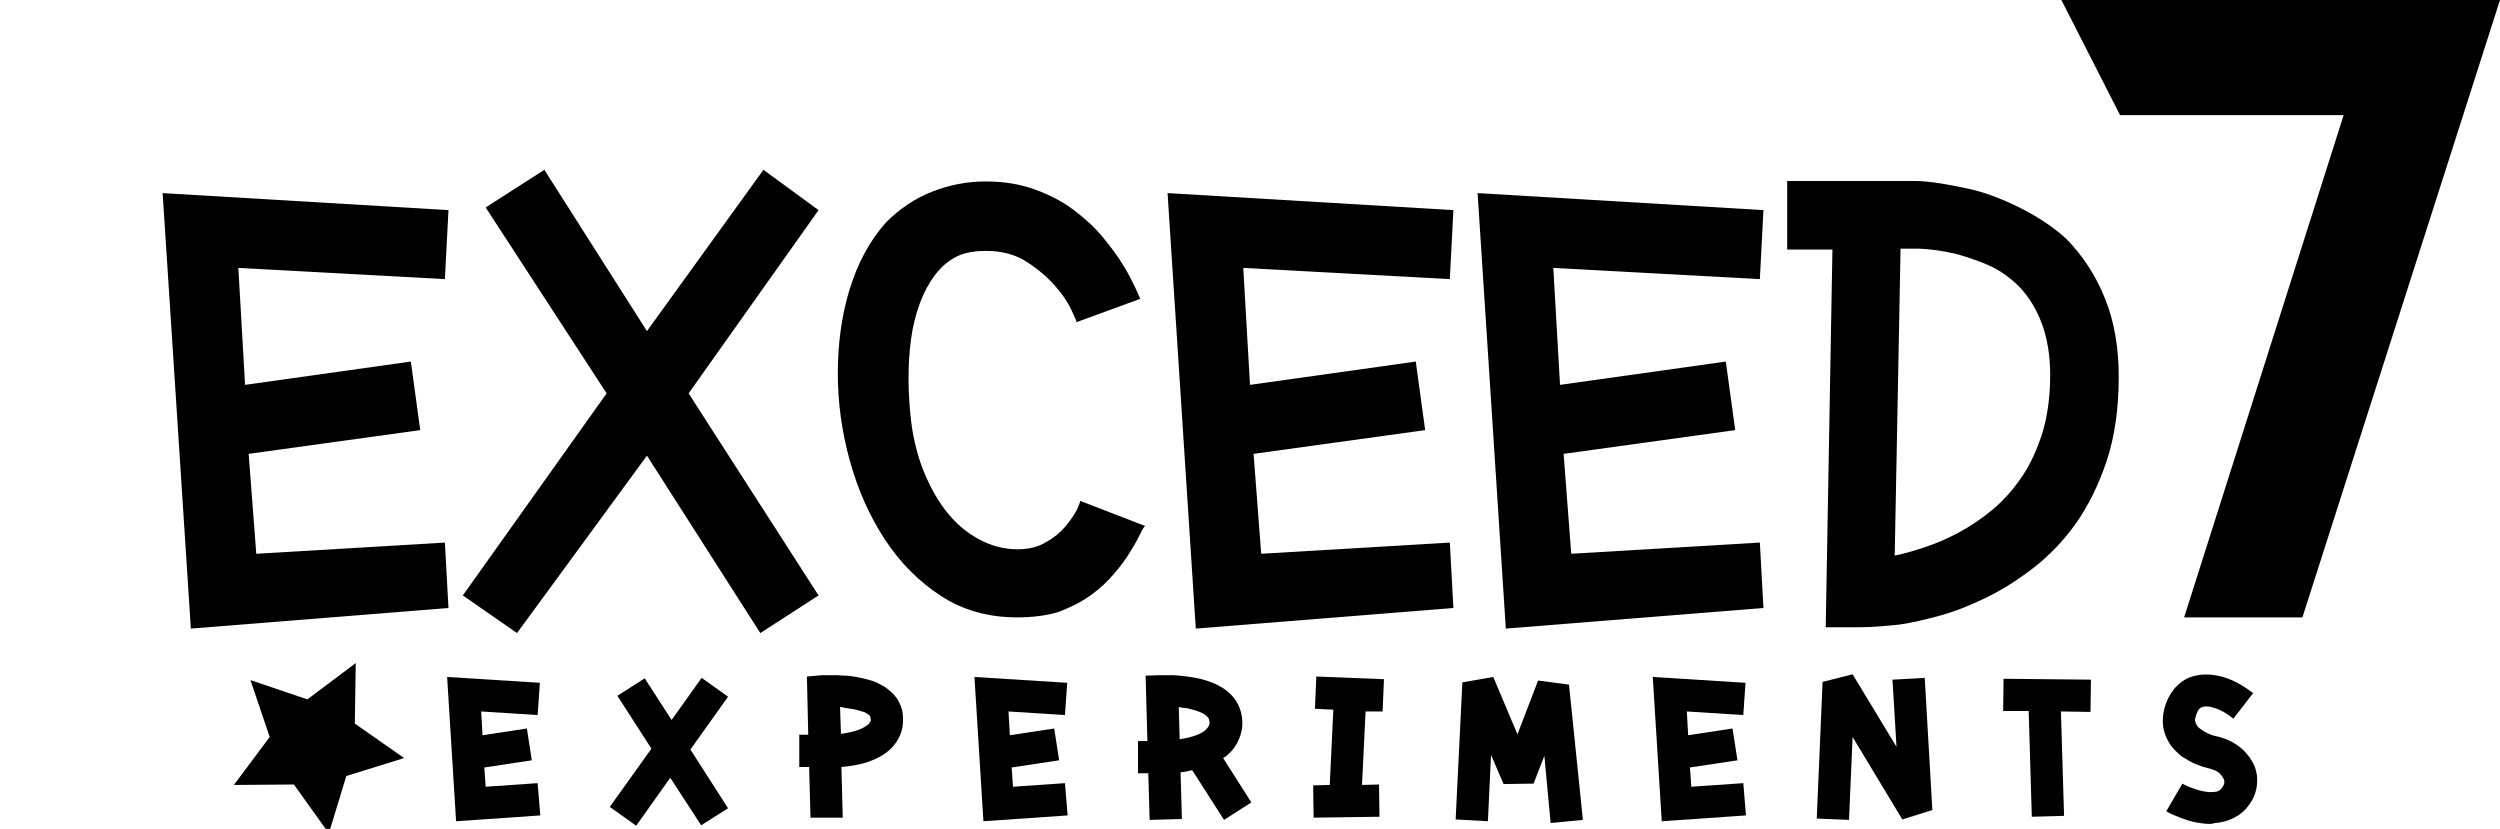
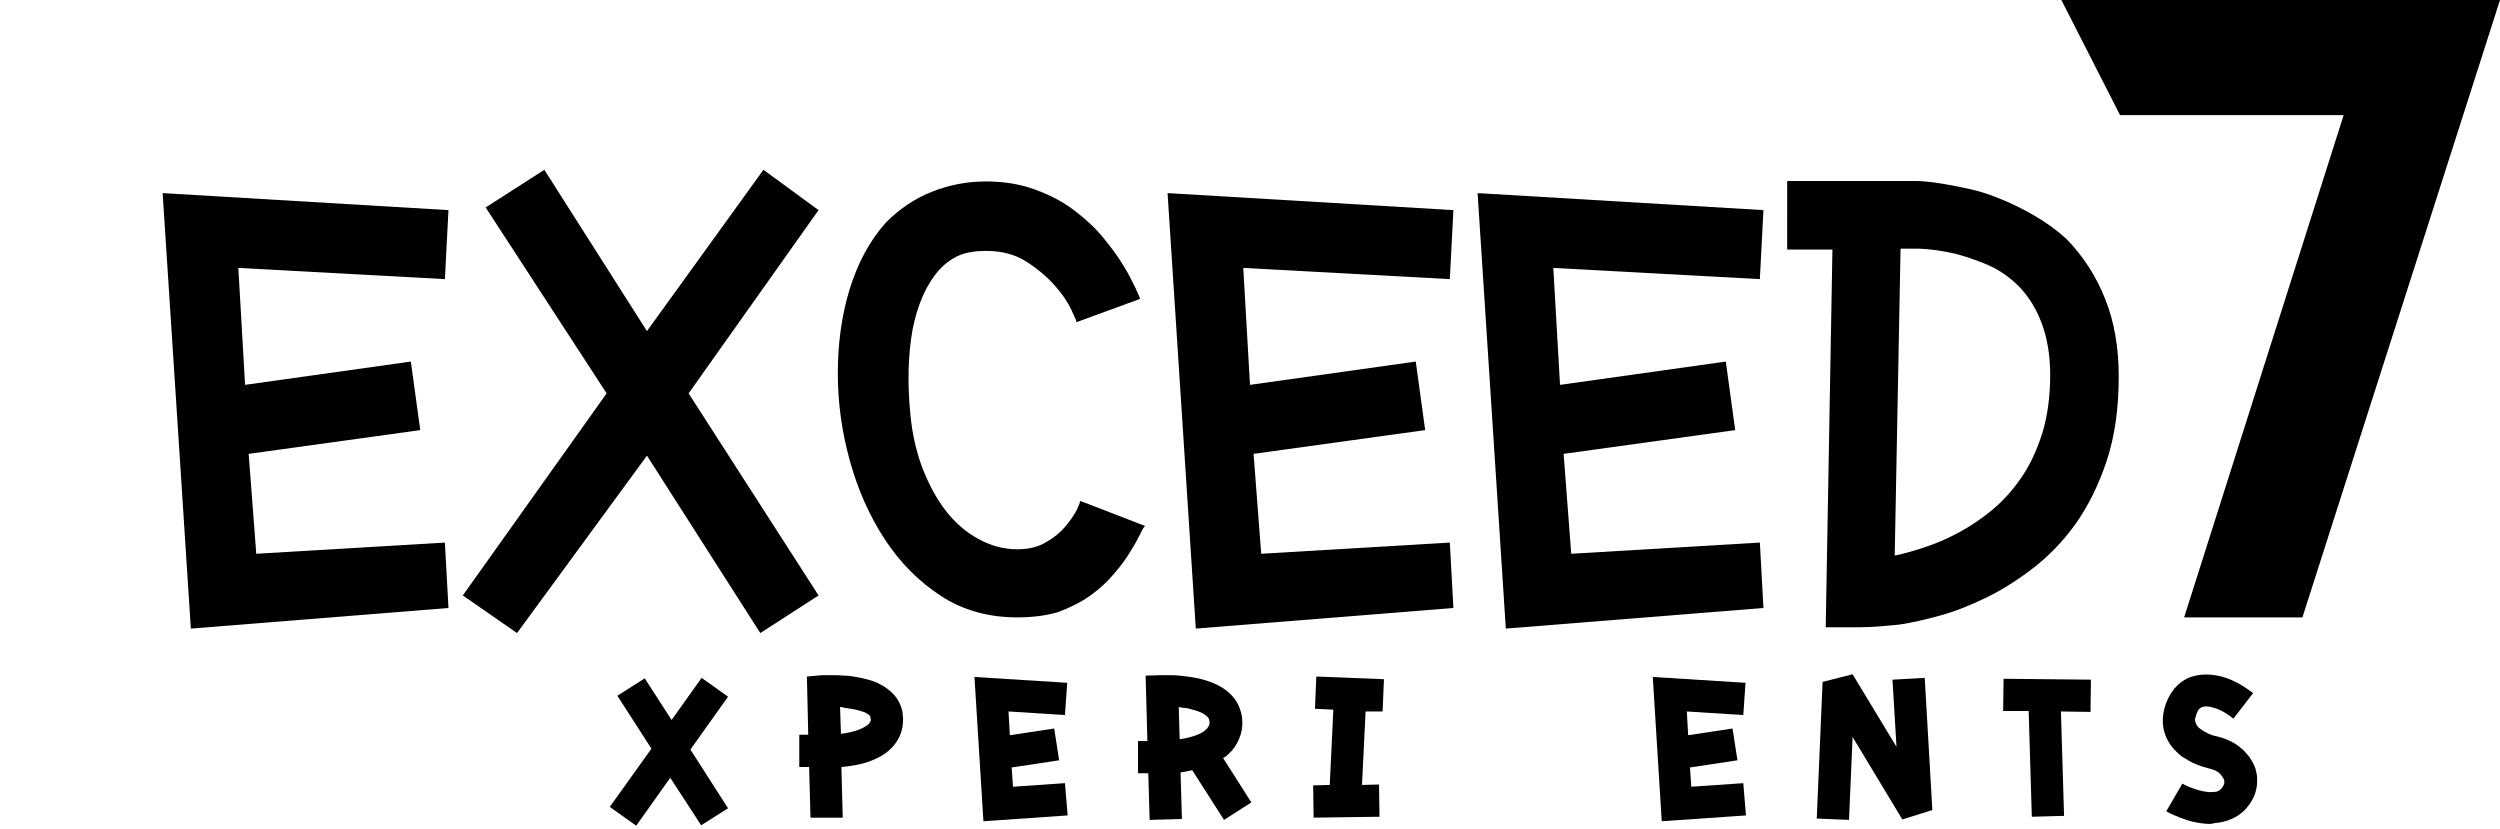
<svg xmlns="http://www.w3.org/2000/svg" version="1.1" x="0px" y="0px" viewBox="0 0 558 185" enable-background="new 0 0 558 185" xml:space="preserve">
  <g id="Layer_3">
    <g id="E">
	</g>
    <g id="Layer_2">
	</g>
  </g>
  <g id="Layer_3_copy">
    <g id="E_copy">
	</g>
    <g id="Layer_2_copy">
      <polygon points="487.5,137.8 523.1,25.7 473.2,25.7 460.1,0 558,0 513.9,137.8   " />
    </g>
    <g id="Layer_7">
      <g>
        <path d="M100.1,135.7l-57.5,4.6l-6.3-97.2l63.8,3.8l-0.8,15.4l-46.1-2.5l1.5,26.1l37-5.2L93.8,96l-38.3,5.3l1.7,22.3l42.1-2.5     L100.1,135.7z" />
        <path d="M169.7,141.3l-25.3-39.6l-29,39.6l-12.1-8.4l32.1-45.1l-27-41.5l13.1-8.4l22.9,36l26-36l12.3,9l-29,40.9l29,45.1     L169.7,141.3z" />
        <path d="M227,137.8c-6.4,0-12.1-1.6-17-4.8c-4.9-3.2-9.1-7.4-12.5-12.6c-3.4-5.2-6-11-7.8-17.5c-1.8-6.5-2.7-13-2.7-19.5     c0-6.5,0.8-12.8,2.6-18.7c1.8-5.9,4.5-11,8.2-15.1c3-3,6.4-5.3,10.2-6.8c3.8-1.5,7.8-2.3,12-2.3c4.1,0,7.7,0.6,11,1.8     c3.3,1.2,6.2,2.7,8.7,4.6c2.5,1.9,4.7,3.9,6.5,6.1c1.8,2.2,3.3,4.2,4.5,6.2c1.2,1.9,2,3.6,2.7,5c0.6,1.4,1,2.2,1.1,2.5l-14.2,5.2     c0-0.2-0.4-1.1-1.2-2.8c-0.8-1.7-2-3.5-3.7-5.4c-1.7-1.9-3.8-3.7-6.3-5.3c-2.5-1.6-5.5-2.4-9-2.4c-2.3,0-4.3,0.3-6,1     c-1.6,0.7-3.2,1.8-4.6,3.4c-2.8,3.2-4.7,7.6-5.8,13.1c-1,5.5-1.2,11.9-0.5,19c0.4,4.3,1.3,8.3,2.7,12c1.4,3.6,3.1,6.8,5.2,9.5     c2.1,2.7,4.5,4.8,7.3,6.3c2.7,1.5,5.6,2.3,8.7,2.3c2.5,0,4.6-0.5,6.4-1.6c1.8-1,3.2-2.2,4.3-3.5c1.1-1.3,1.9-2.5,2.5-3.6     c0.5-1.1,0.8-1.8,0.8-2.1l14.5,5.6c-0.2,0.1-0.6,0.7-1.1,1.8c-0.5,1-1.2,2.3-2.2,3.9c-0.9,1.5-2.1,3.2-3.6,4.9     c-1.4,1.7-3.2,3.4-5.3,4.9c-2.1,1.5-4.5,2.7-7.2,3.7C233.6,137.4,230.5,137.8,227,137.8z" />
        <path d="M324.4,135.7l-57.5,4.6l-6.3-97.2l63.8,3.8l-0.8,15.4l-46.1-2.5l1.5,26.1l37-5.2l2.1,15.3l-38.3,5.3l1.7,22.3l42.1-2.5     L324.4,135.7z" />
        <path d="M393.6,135.7l-57.5,4.6l-6.3-97.2l63.8,3.8l-0.8,15.4l-46.1-2.5l1.5,26.1l37-5.2l2.1,15.3l-38.3,5.3l1.7,22.3l42.1-2.5     L393.6,135.7z" />
        <path d="M415.2,140h-7.7l1.5-84.3h-10.1V40.4h28.6c0.3,0,1.1,0,2.2,0.1c1.2,0.1,2.6,0.3,4.4,0.6c1.8,0.3,3.8,0.7,6,1.2     c2.2,0.5,4.5,1.3,6.9,2.3c2.4,1,4.8,2.2,7.2,3.6c2.4,1.4,4.8,3.1,7,5.1c3.8,3.9,6.7,8.4,8.7,13.5c2,5,3,10.8,3,17.2     c0,7.2-0.9,13.5-2.7,18.9c-1.8,5.4-4.1,10-6.9,14c-2.8,3.9-6,7.2-9.5,9.9c-3.5,2.7-7,4.9-10.5,6.6c-3.5,1.7-7,3.1-10.3,4     c-3.3,0.9-6.3,1.6-9,2C421,139.7,418,140,415.2,140z M424.2,55.7l-1.3,68.3c2-0.4,4.2-1,6.8-1.9c2.5-0.8,5-1.9,7.6-3.3     c2.6-1.4,5.1-3.1,7.5-5.1c2.4-2,4.6-4.5,6.5-7.3c1.9-2.8,3.4-6.1,4.6-9.9c1.1-3.7,1.7-8,1.7-12.8c0-4.2-0.6-8-1.8-11.3     c-1.2-3.3-2.9-6.1-5.1-8.4c-2.1-2.1-4.5-3.8-7.1-4.9c-2.6-1.1-5-1.9-7.3-2.5c-2.7-0.6-5.3-1-8-1.1H424.2z" />
      </g>
      <g>
-         <path d="M120.6,182l-18.8,1.3l-2-32.2l20.7,1.3l-0.5,7.2l-12.6-0.8l0.3,5.3l9.9-1.5l1.1,7.1l-10.6,1.6l0.3,4.3l11.6-0.8     L120.6,182z" />
        <path d="M156.5,184.2l-6.9-10.6l-7.6,10.7l-5.9-4.2l9.3-13l-7.6-11.8l6.1-3.9l6,9.3l6.7-9.4l5.9,4.2l-8.4,11.8l8.4,13.1     L156.5,184.2z" />
        <path d="M180.9,182.5l-0.3-11.3h-2.2v-7.2h2l-0.3-13l3.4-0.3c0,0,0.3,0,0.7,0c0.4,0,1,0,1.7,0c0.7,0,1.5,0,2.4,0.1     c0.9,0,1.8,0.1,2.8,0.3c1.2,0.2,2.4,0.5,3.4,0.8s1.9,0.8,2.8,1.3c1.2,0.8,2.2,1.7,2.9,2.7c0.7,1.1,1.2,2.3,1.3,3.6     c0.3,2.7-0.4,5-2.1,7c-0.7,0.8-1.5,1.5-2.5,2.1c-1,0.6-1.9,1-3,1.4s-2.1,0.6-3.1,0.8c-1.1,0.2-2,0.3-3,0.4l0.3,11.3L180.9,182.5z      M187.5,157.8l0.2,6c1.5-0.2,2.8-0.5,3.9-0.9c1.1-0.4,1.9-0.9,2.4-1.4c0.1-0.2,0.2-0.4,0.3-0.5s0.1-0.4,0-0.7     c0-0.4-0.2-0.7-0.6-0.9c-0.4-0.3-0.8-0.5-1.3-0.6c-0.5-0.2-1-0.3-1.4-0.4c-0.5-0.1-0.8-0.2-1.1-0.2c-0.4-0.1-0.8-0.1-1.3-0.2     S187.9,157.8,187.5,157.8z" />
        <path d="M238.3,182l-18.8,1.3l-2-32.2l20.7,1.3l-0.5,7.2l-12.6-0.8l0.3,5.3l9.9-1.5l1.1,7.1l-10.6,1.6l0.3,4.3l11.6-0.8     L238.3,182z" />
        <path d="M266.1,171.9c-0.4,0.1-0.8,0.2-1.3,0.3c-0.4,0.1-0.9,0.1-1.3,0.2l0.3,10.4l-7.2,0.2l-0.3-10.4H254v-7.2h2.1l-0.4-14.6     l3.6-0.1c0,0,0.3,0,0.7,0s1,0,1.7,0c0.7,0,1.5,0.1,2.4,0.2c0.9,0.1,1.8,0.2,2.8,0.4c2.5,0.5,4.5,1.3,6.1,2.3     c2.4,1.6,3.8,3.7,4.2,6.4c0.2,1.4,0.1,2.7-0.3,4c-0.4,1.3-1,2.4-1.9,3.5c-0.3,0.3-0.6,0.6-0.9,0.9c-0.3,0.3-0.7,0.6-1.1,0.8     l6.3,9.9l-6.1,3.9L266.1,171.9z M263.3,165c1.4-0.2,2.6-0.5,3.7-0.9c1.1-0.4,1.9-0.9,2.4-1.5c0.2-0.3,0.4-0.5,0.5-0.8     s0.1-0.6,0-1c0-0.4-0.3-0.7-0.6-1c-0.4-0.3-0.8-0.6-1.3-0.8c-0.5-0.2-1-0.4-1.4-0.5c-0.5-0.1-0.8-0.2-1.1-0.3     c-0.4-0.1-0.8-0.2-1.2-0.2s-0.8-0.1-1.2-0.2L263.3,165z" />
        <path d="M304.8,158.8l-0.8,16.4l3.8-0.1l0.1,7.2l-14.7,0.2l-0.1-7.2l3.7-0.1l0.8-16.8l-4.1-0.2l0.3-7.2l15.1,0.6l-0.3,7.2     L304.8,158.8z" />
-         <path d="M344.7,168.7l-2.4,6.2l-6.7,0.1l-2.8-6.5l-0.7,14.8l-7.2-0.4l1.5-30.6l6.9-1.2l5.4,12.8l4.6-12l6.9,0.9l3.1,30.2     l-7.2,0.7L344.7,168.7z" />
        <path d="M389.7,182l-18.8,1.3l-2-32.2l20.7,1.3l-0.5,7.2l-12.6-0.8l0.3,5.3l9.9-1.5l1.1,7.1l-10.6,1.6l0.3,4.3l11.6-0.8     L389.7,182z" />
        <path d="M405.5,182.7l1.3-30.5l6.7-1.7l9.8,16.2l-0.9-15l7.2-0.4l1.7,29.5l-6.7,2.1l-11.1-18.4l-0.8,18.5L405.5,182.7z" />
        <path d="M466.6,158.9l-6.6-0.1l0.7,23.3l-7.2,0.2l-0.7-23.6l-5.7,0l0.1-7.2l19.5,0.2L466.6,158.9z" />
        <path d="M493.3,183.9c-1.2,0-2.5-0.2-3.9-0.5c-0.8-0.2-1.5-0.4-2.2-0.7c-0.7-0.2-1.3-0.5-1.8-0.7c-0.5-0.2-1-0.4-1.3-0.6     s-0.5-0.3-0.6-0.3l3.6-6.2v0c0.2,0.1,0.5,0.3,1,0.5c0.4,0.2,0.9,0.4,1.5,0.6s1.1,0.4,1.7,0.5c0.6,0.2,1.2,0.2,1.8,0.3     c0.6,0,1.1,0,1.6-0.1c0.5-0.1,0.9-0.4,1.2-0.8c0.5-0.6,0.7-1.2,0.5-1.9c-0.2-0.4-0.5-0.9-1-1.4c-0.5-0.5-1.3-0.8-2.4-1.1     c-0.1,0-0.3-0.1-0.7-0.2c-0.4-0.1-0.8-0.2-1.3-0.4c-0.5-0.2-1.1-0.4-1.7-0.7s-1.2-0.7-1.9-1.1s-1.2-0.9-1.8-1.5     c-0.6-0.6-1.1-1.2-1.5-1.9c-1.4-2.3-1.7-4.8-1-7.6c0.5-1.8,1.3-3.3,2.3-4.5c1.1-1.2,2.3-2.1,3.9-2.6c2-0.6,4.2-0.6,6.5,0     c2.4,0.6,4.7,1.9,7.1,3.7l-4.4,5.7c-1.5-1.2-2.9-2-4.3-2.4c-1.1-0.4-2-0.4-2.6-0.2c-0.1,0-0.2,0.1-0.3,0.1     c-0.1,0.1-0.3,0.2-0.4,0.3c-0.1,0.1-0.3,0.3-0.4,0.6s-0.3,0.6-0.4,1.1c-0.2,0.5-0.2,0.9-0.1,1.2c0.1,0.3,0.2,0.6,0.3,0.7     c0.2,0.4,0.5,0.7,1,1c0.4,0.3,0.9,0.6,1.3,0.8c0.4,0.2,0.9,0.4,1.2,0.5c0.4,0.1,0.6,0.2,0.8,0.2c2.1,0.5,4,1.3,5.5,2.6     c0.8,0.6,1.4,1.4,2,2.1c0.5,0.8,1,1.6,1.3,2.5c0.2,0.8,0.4,1.5,0.4,2.3c0,0.8,0,1.5-0.2,2.3c-0.3,1.6-1.1,3-2.2,4.3     c-0.8,0.9-1.7,1.6-2.7,2.1c-1,0.5-2.1,0.9-3.4,1.1c-0.3,0-0.6,0.1-0.9,0.1C493.9,183.8,493.6,183.9,493.3,183.9z" />
      </g>
-       <polygon points="55.9,151.8 68.6,156.1 79.4,148 79.2,161.5 90.2,169.2 77.3,173.2 73.4,186 65.6,175.1 52.2,175.2 60.2,164.5       " />
    </g>
  </g>
  <g id="Layer_3_copy_2">
    <g id="E_copy_2">
	</g>
    <g id="Layer_2_copy_2">
	</g>
    <g id="Layer_7_copy">
	</g>
  </g>
  <g id="Layer_3_copy_3">
    <g id="E_copy_3">
	</g>
    <g id="Layer_2_copy_3">
	</g>
    <g id="Layer_7_copy_2">
	</g>
  </g>
</svg>